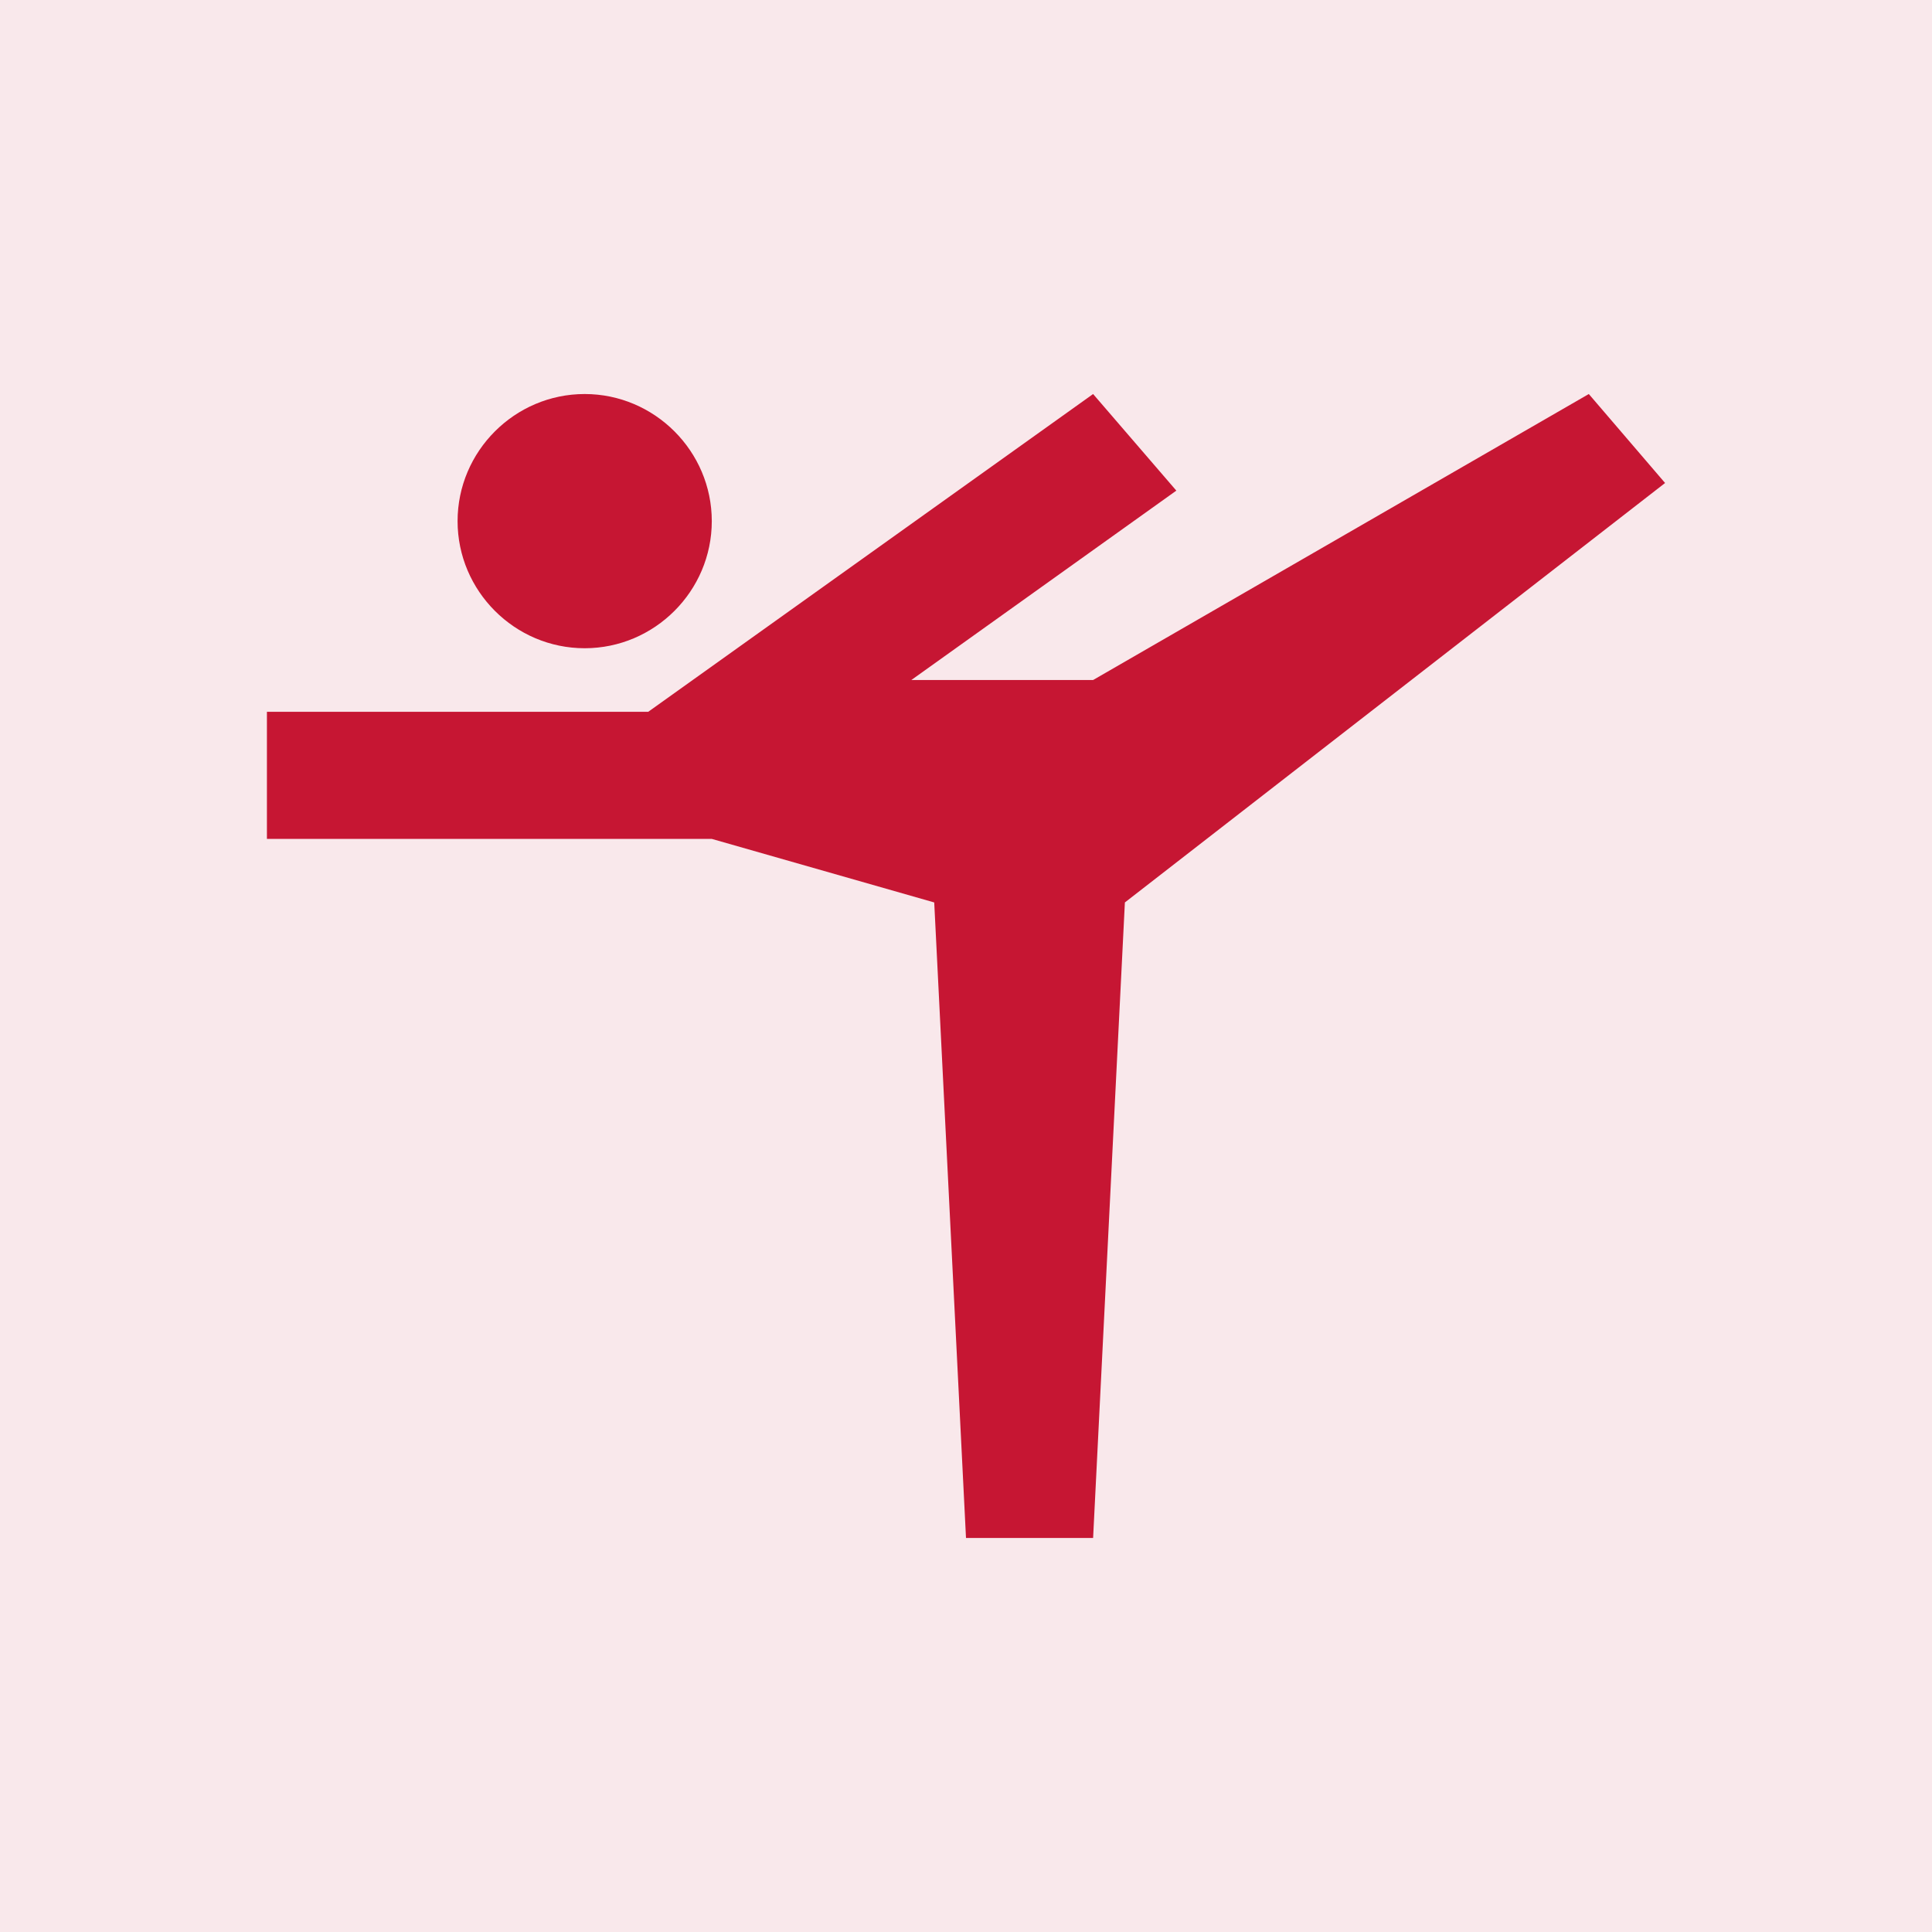
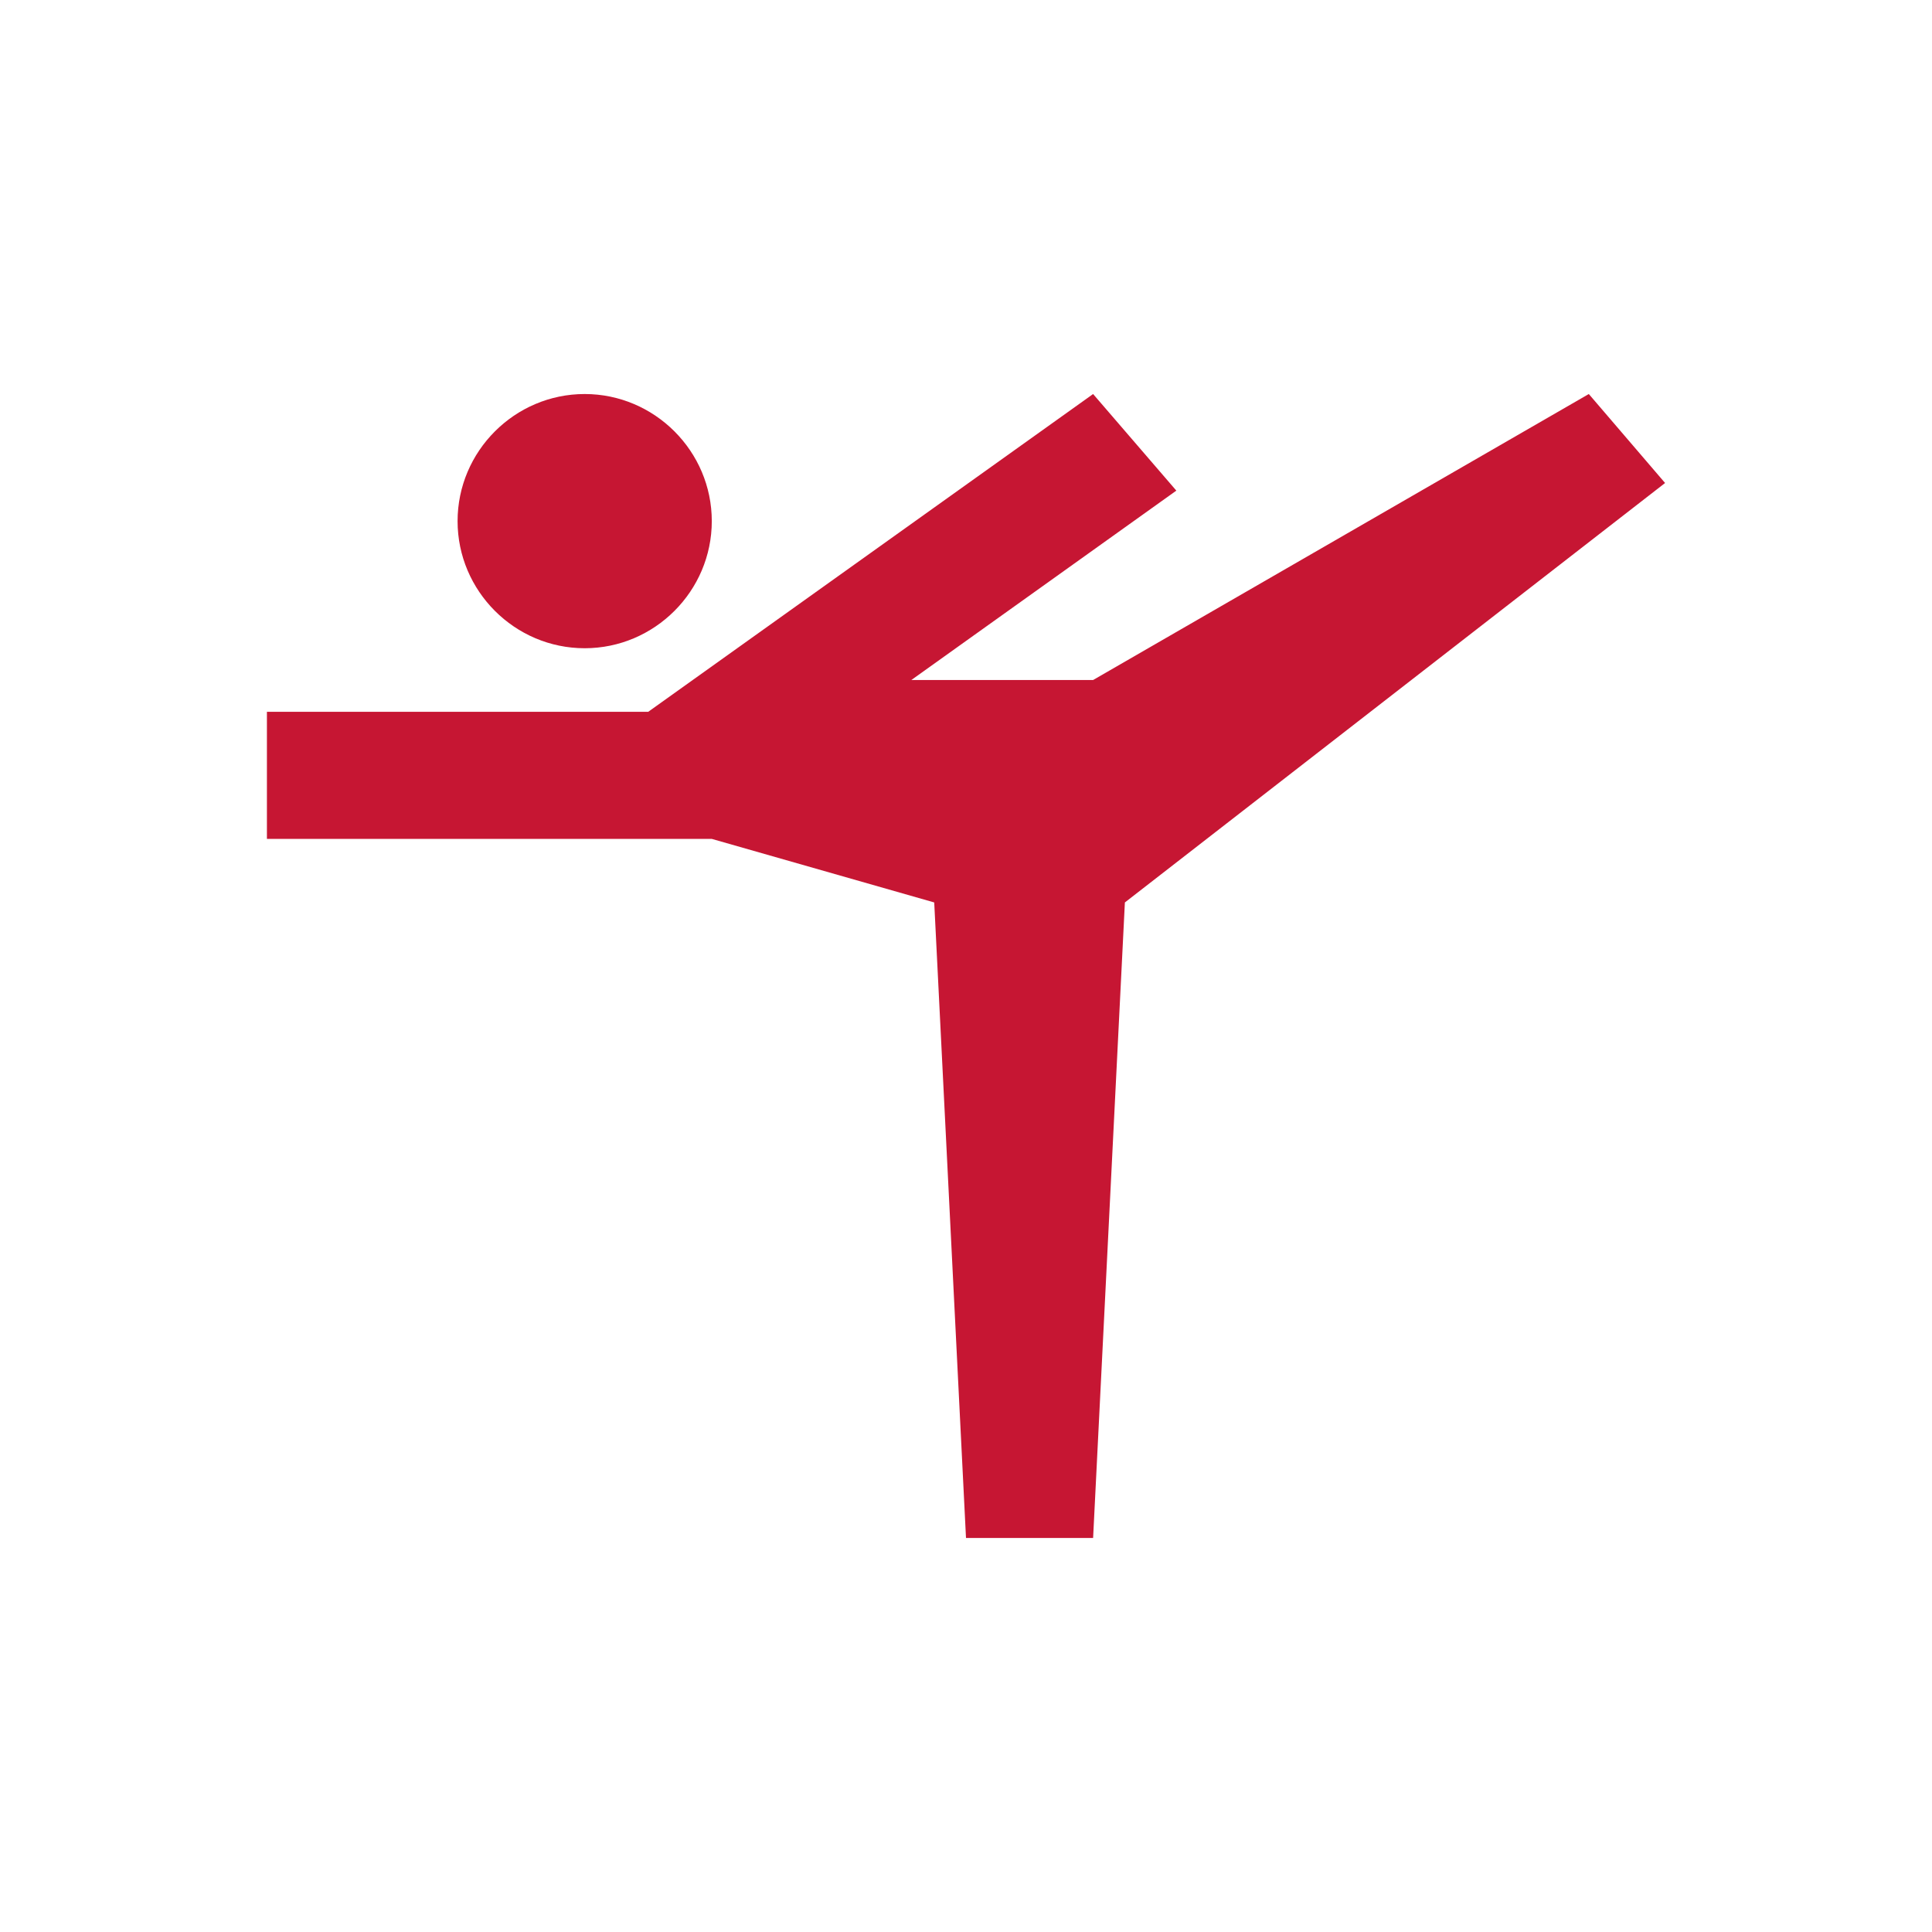
<svg xmlns="http://www.w3.org/2000/svg" width="38" height="38" viewBox="0 0 38 38" fill="none">
-   <rect width="38" height="38" fill="#C61633" fill-opacity="0.1" />
  <path d="M9 10.25C9 8.875 10.125 7.75 11.5 7.75C12.875 7.75 14 8.875 14 10.25C14 11.625 12.875 12.75 11.5 12.75C10.125 12.75 9 11.625 9 10.25ZM5.25 14H12.75L21.5 7.75L23.137 9.65L17.925 13.375H21.5L31.25 7.75L32.75 9.5L22.125 17.75L21.5 30.25H19L18.375 17.75L14 16.5H5.25V14Z" fill="#C61633" />
</svg>